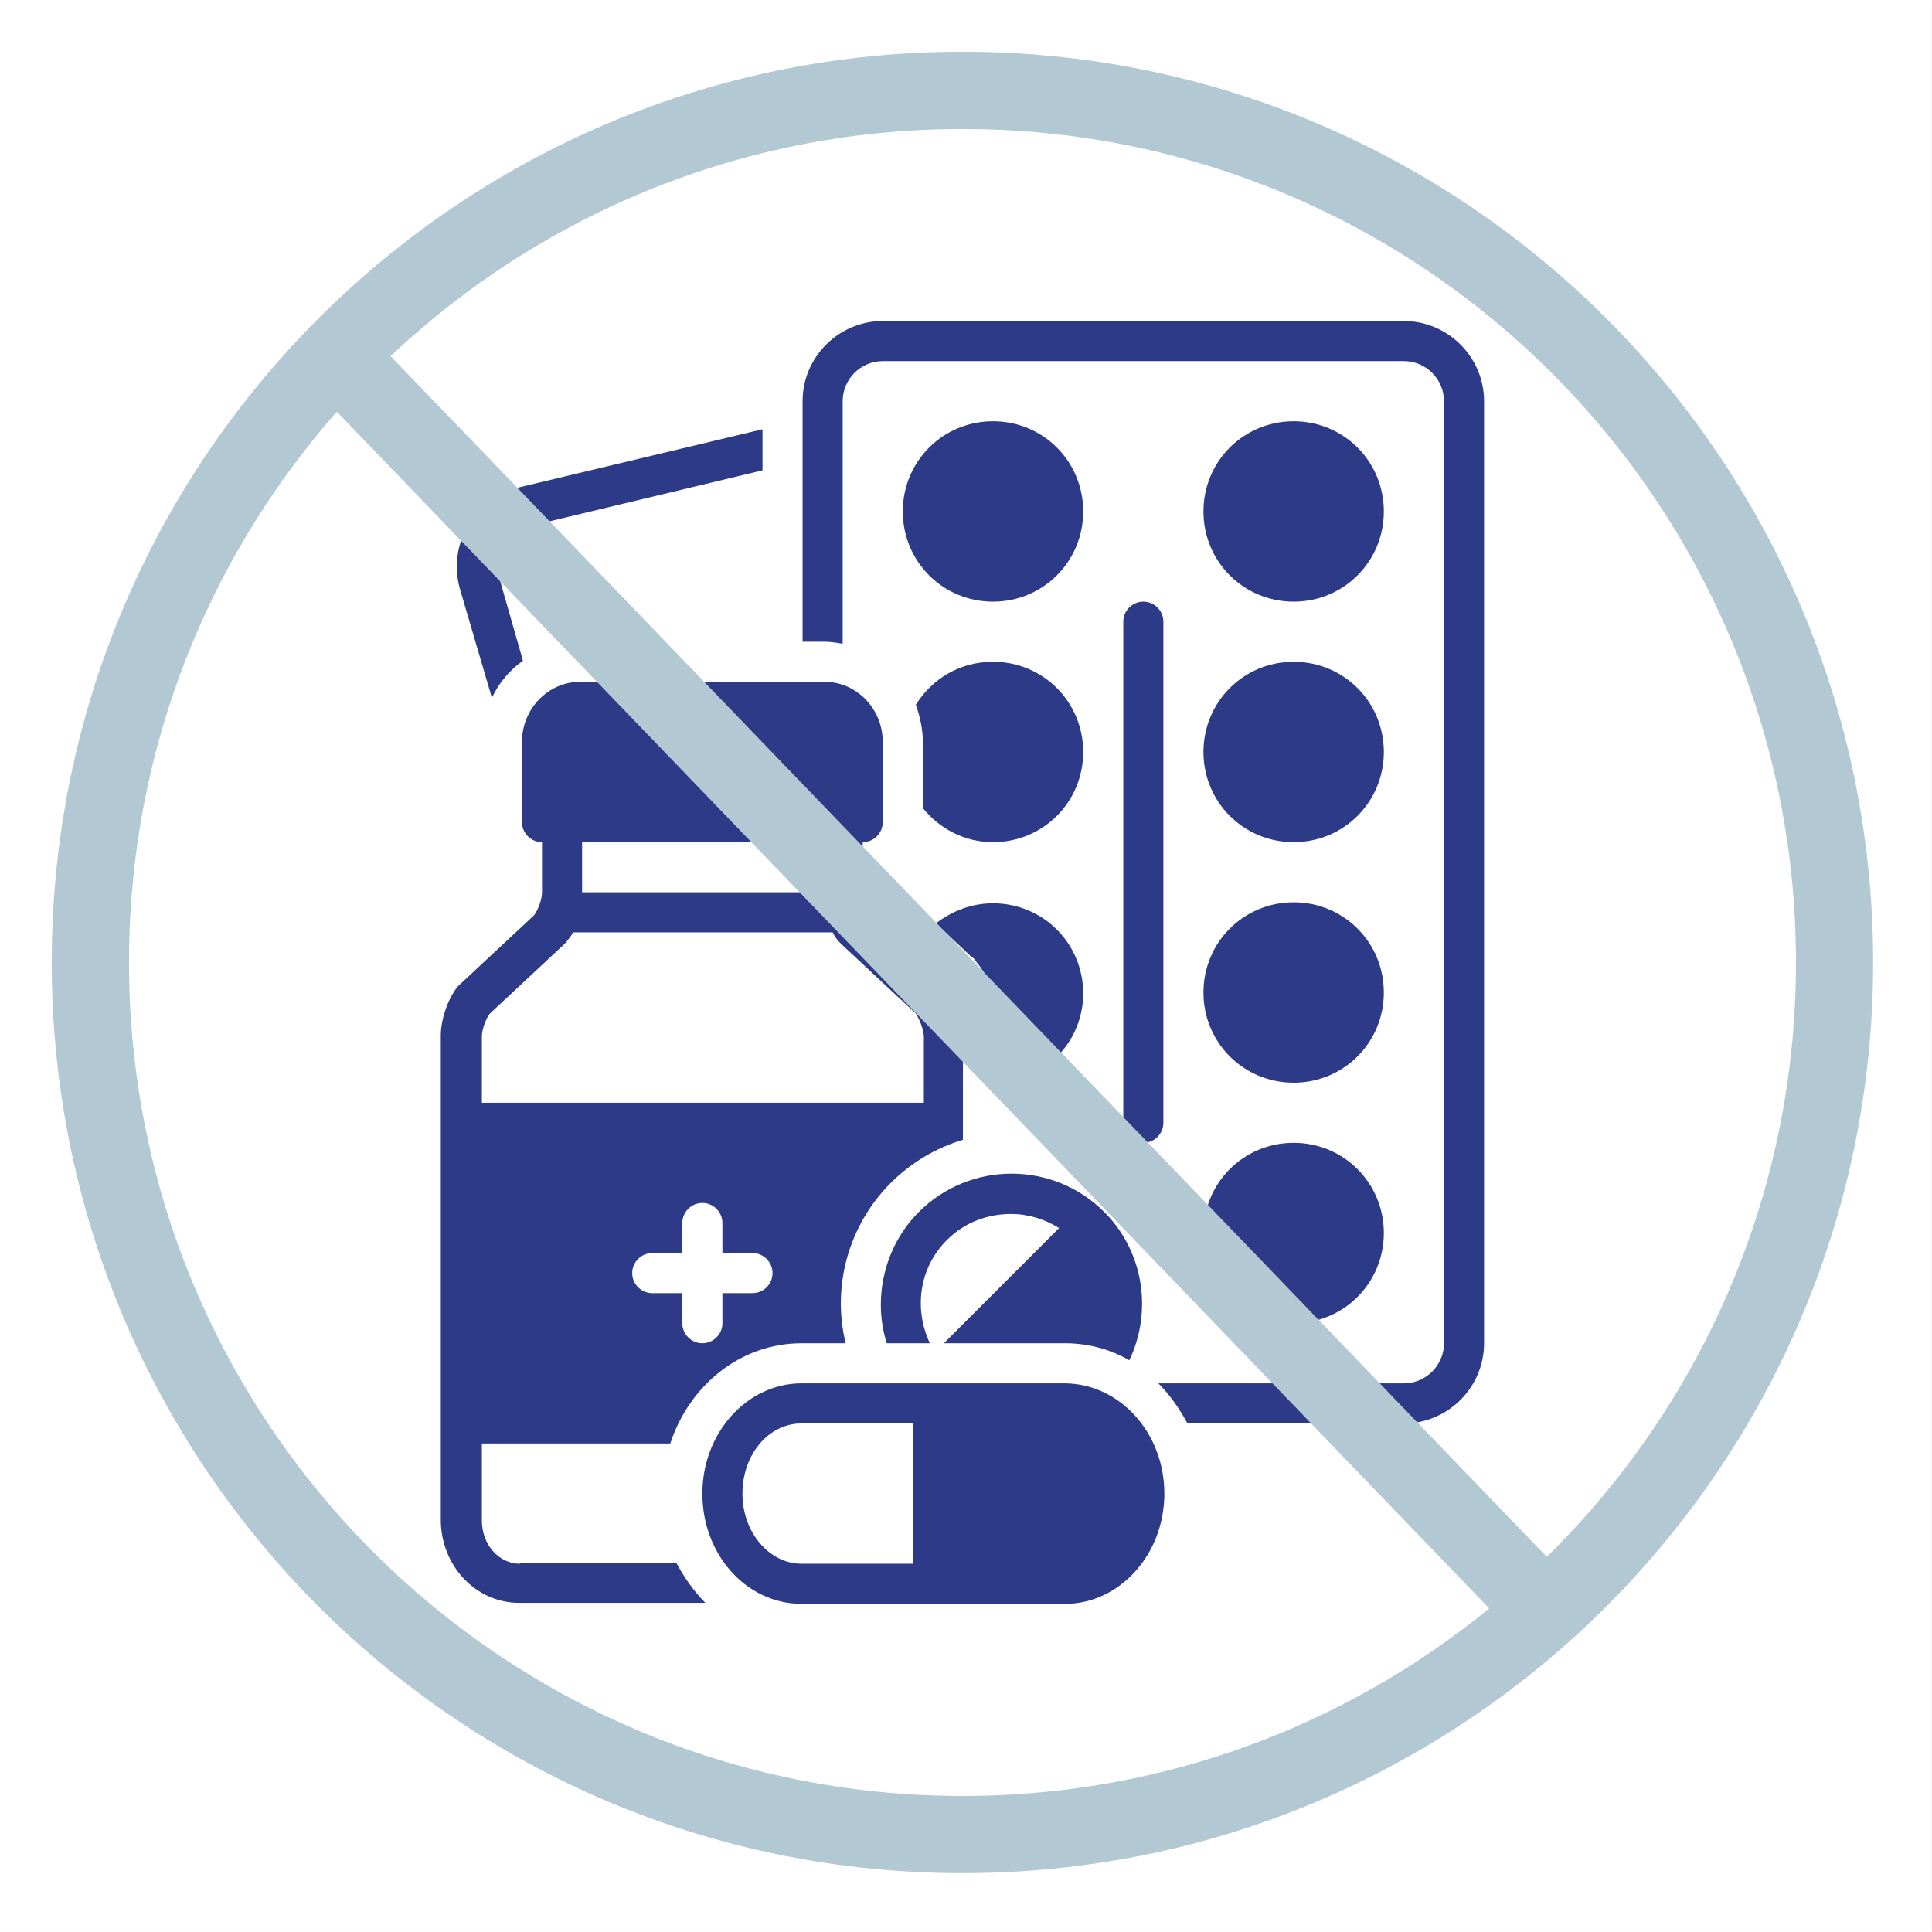
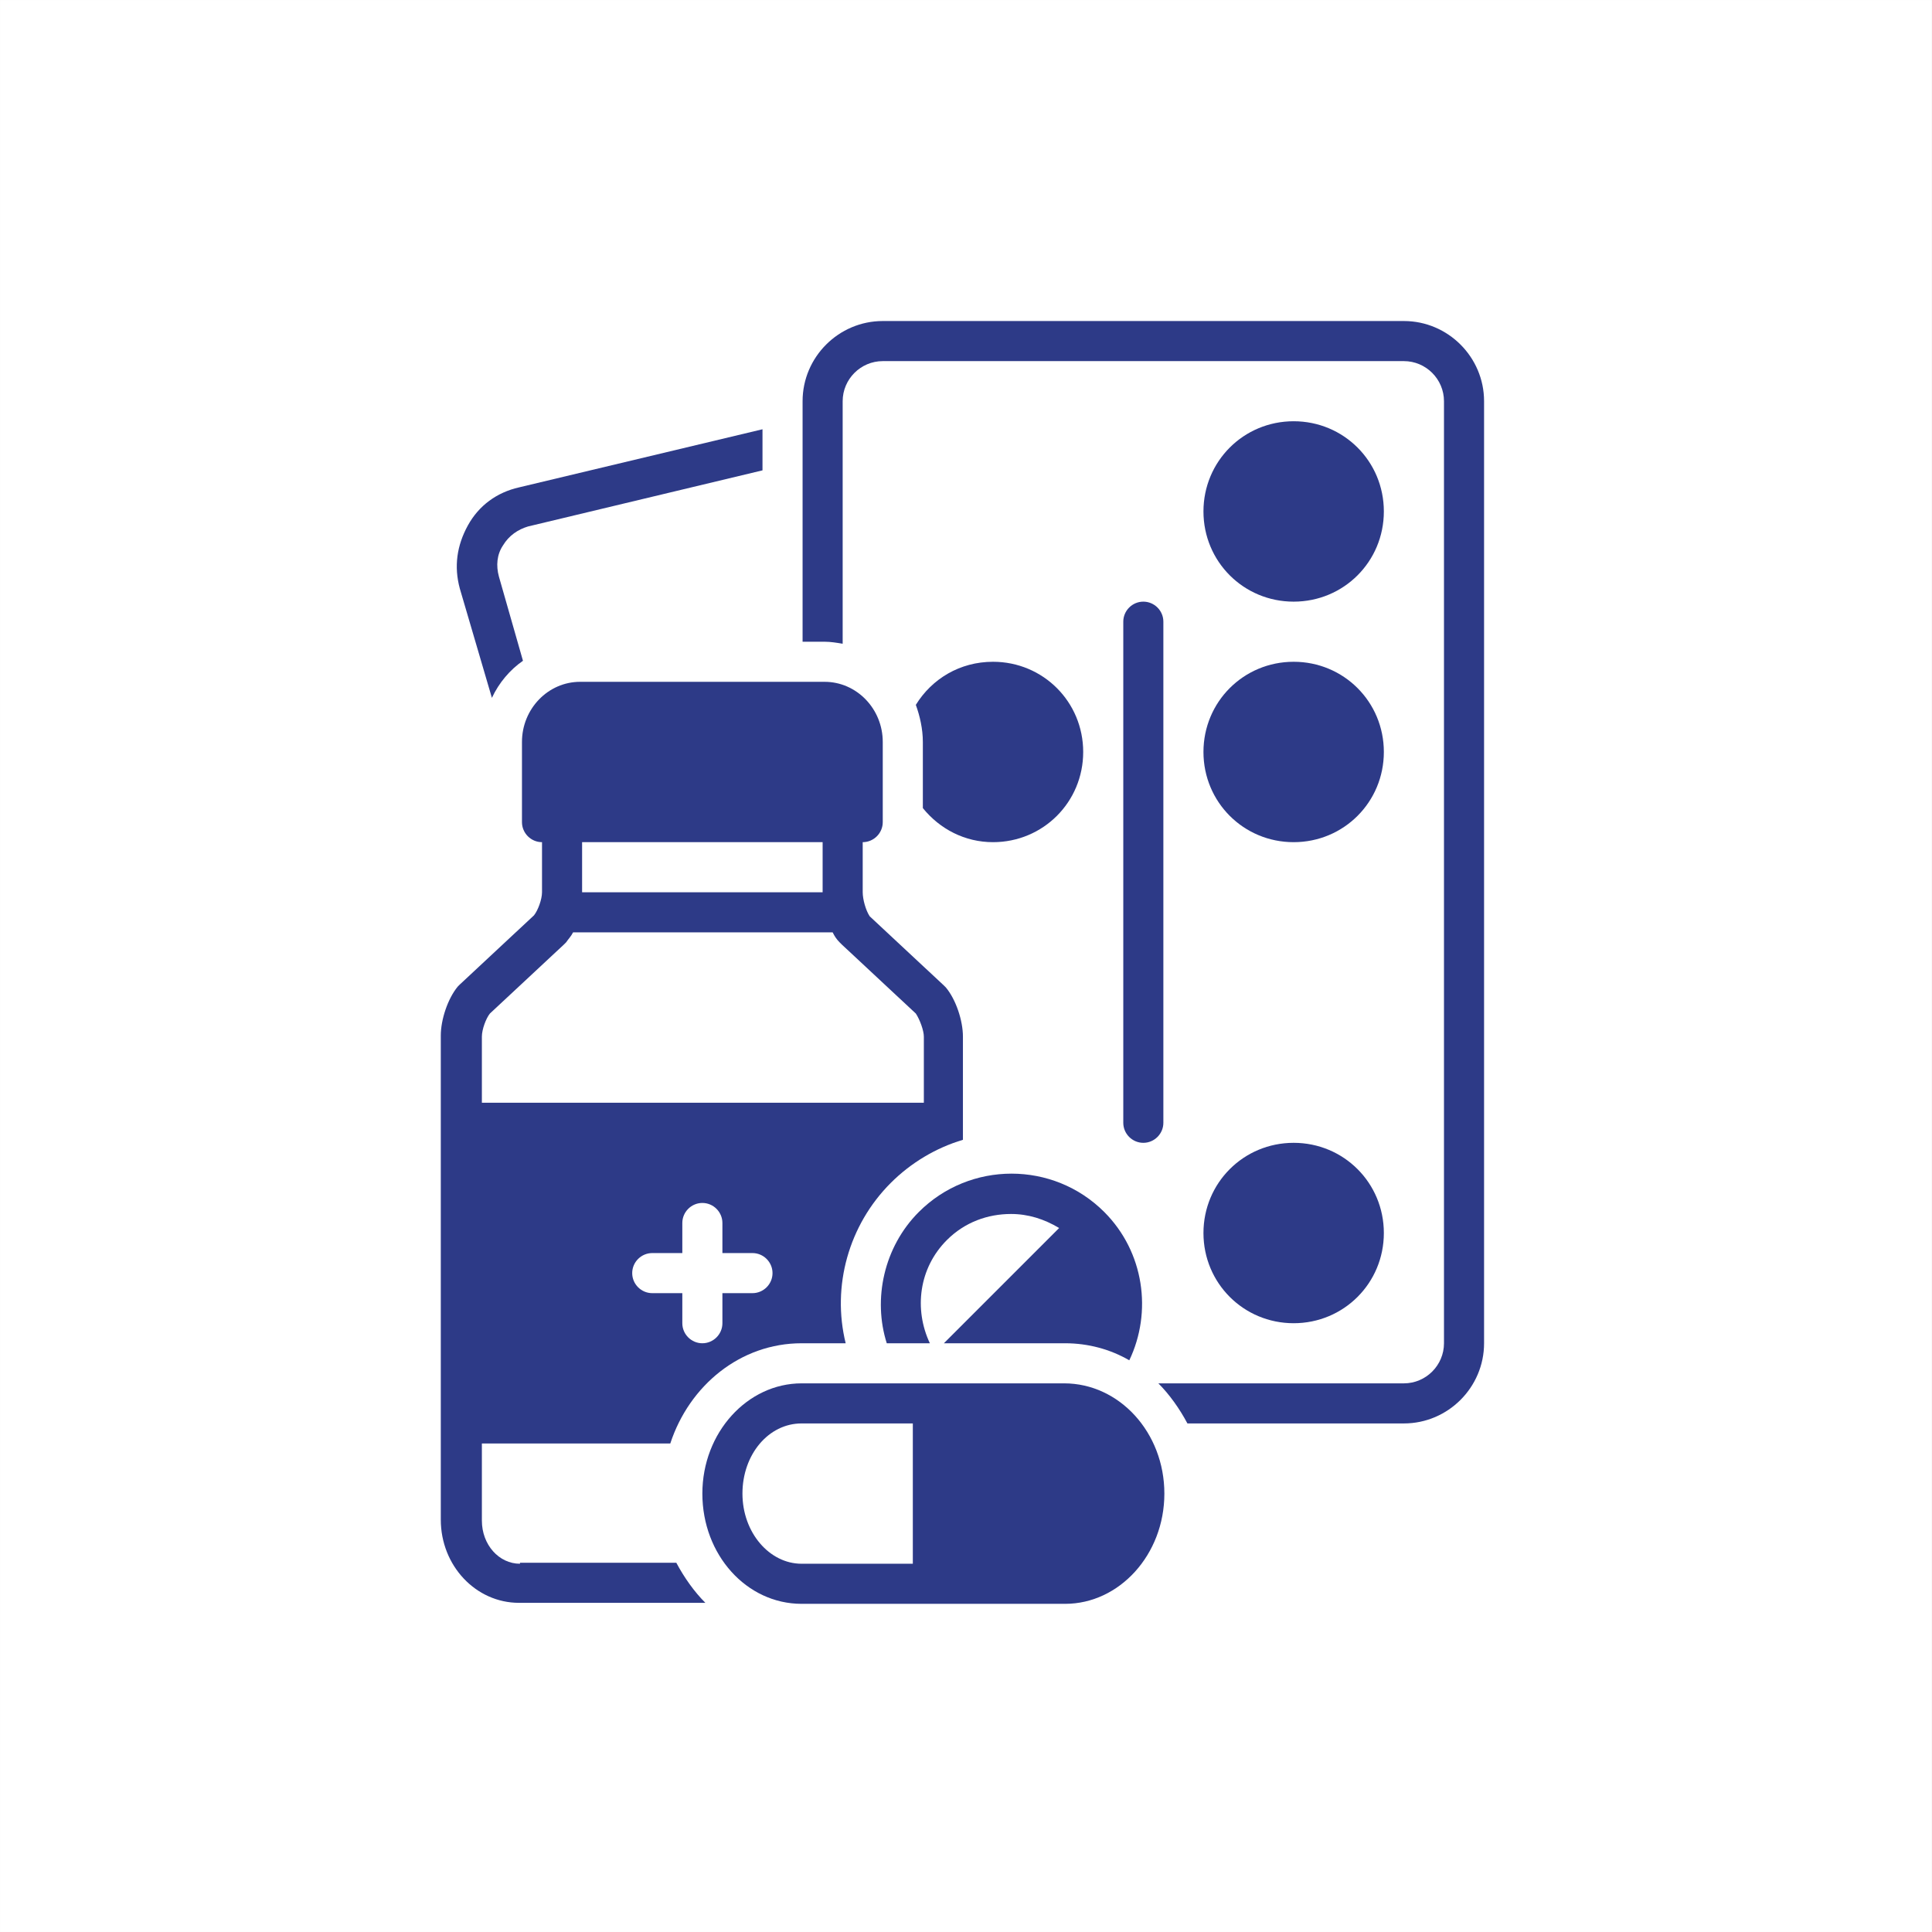
<svg xmlns="http://www.w3.org/2000/svg" width="2500" zoomAndPan="magnify" viewBox="0 0 1874.88 1875" height="2500" preserveAspectRatio="xMidYMid meet" version="1.0">
  <rect x="0" y="0" width="1874.88" height="1875" fill="#808080" stroke="none" />
  <defs>
    <clipPath id="782b8ab477">
      <path d="M 0 0.059 L 1874.762 0.059 L 1874.762 1874.938 L 0 1874.938 Z M 0 0.059 " clip-rule="nonzero" />
    </clipPath>
    <clipPath id="670db1a0bf">
      <path d="M 778 311.559 L 1440.621 311.559 L 1440.621 1382 L 778 1382 Z M 778 311.559 " clip-rule="nonzero" />
    </clipPath>
    <clipPath id="b58501d5e8">
      <path d="M 681 1342 L 1130 1342 L 1130 1556.48 L 681 1556.48 Z M 681 1342 " clip-rule="nonzero" />
    </clipPath>
    <clipPath id="9e56621b70">
      <path d="M 427.434 661 L 935 661 L 935 1556 L 427.434 1556 Z M 427.434 661 " clip-rule="nonzero" />
    </clipPath>
    <clipPath id="7a0617ae3e">
-       <path d="M 50.137 50.195 L 1817.773 50.195 L 1817.773 1817.832 L 50.137 1817.832 Z M 50.137 50.195 " clip-rule="nonzero" />
-     </clipPath>
+       </clipPath>
    <clipPath id="bcf7b18bf0">
      <path d="M 933.973 50.195 C 445.844 50.195 50.137 445.902 50.137 934.031 C 50.137 1422.16 445.844 1817.867 933.973 1817.867 C 1422.102 1817.867 1817.809 1422.16 1817.809 934.031 C 1817.809 445.902 1422.102 50.195 933.973 50.195 Z M 933.973 50.195 " clip-rule="nonzero" />
    </clipPath>
    <clipPath id="8348551e40">
      <path d="M 0 0.059 L 1874.762 0.059 L 1874.762 1874.938 L 0 1874.938 Z M 0 0.059 " clip-rule="nonzero" />
    </clipPath>
  </defs>
  <g clip-path="url(#782b8ab477)">
    <path fill="#ffffff" d="M 0 0.059 L 1874.879 0.059 L 1874.879 1874.941 L 0 1874.941 Z M 0 0.059 " fill-opacity="1" fill-rule="nonzero" />
    <path fill="#ffffff" d="M 0 0.059 L 1874.879 0.059 L 1874.879 1874.941 L 0 1874.941 Z M 0 0.059 " fill-opacity="1" fill-rule="nonzero" />
  </g>
-   <path fill="#2d3a87" d="M 963.641 408.82 C 915.008 408.82 876.105 447.727 876.105 496.355 C 876.105 544.988 915.008 583.895 963.641 583.895 C 1012.27 583.895 1051.176 544.988 1051.176 496.355 C 1051.176 447.727 1012.27 408.82 963.641 408.82 Z M 963.641 408.82 " fill-opacity="1" fill-rule="nonzero" />
  <path fill="#2d3a87" d="M 1255.426 583.895 C 1304.059 583.895 1342.961 544.988 1342.961 496.355 C 1342.961 447.727 1304.059 408.82 1255.426 408.82 C 1206.797 408.82 1167.891 447.727 1167.891 496.355 C 1167.891 544.988 1206.797 583.895 1255.426 583.895 Z M 1255.426 583.895 " fill-opacity="1" fill-rule="nonzero" />
  <path fill="#2d3a87" d="M 1255.426 817.32 C 1304.059 817.32 1342.961 778.418 1342.961 729.785 C 1342.961 681.156 1304.059 642.25 1255.426 642.25 C 1206.797 642.25 1167.891 681.156 1167.891 729.785 C 1167.891 778.418 1206.797 817.32 1255.426 817.32 Z M 1255.426 817.32 " fill-opacity="1" fill-rule="nonzero" />
-   <path fill="#2d3a87" d="M 1255.426 1050.75 C 1304.059 1050.75 1342.961 1011.848 1342.961 963.215 C 1342.961 914.586 1304.059 875.68 1255.426 875.68 C 1206.797 875.68 1167.891 914.586 1167.891 963.215 C 1167.891 1011.848 1206.797 1050.75 1255.426 1050.75 Z M 1255.426 1050.75 " fill-opacity="1" fill-rule="nonzero" />
  <path fill="#2d3a87" d="M 1255.426 1284.18 C 1304.059 1284.18 1342.961 1245.277 1342.961 1196.645 C 1342.961 1148.012 1304.059 1109.109 1255.426 1109.109 C 1206.797 1109.109 1167.891 1148.012 1167.891 1196.645 C 1167.891 1245.277 1206.797 1284.18 1255.426 1284.18 Z M 1255.426 1284.18 " fill-opacity="1" fill-rule="nonzero" />
  <path fill="#2d3a87" d="M 1128.984 1089.656 L 1128.984 603.344 C 1128.984 592.645 1120.23 583.895 1109.535 583.895 C 1098.836 583.895 1090.082 592.645 1090.082 603.344 L 1090.082 1089.656 C 1090.082 1100.355 1098.836 1109.109 1109.535 1109.109 C 1120.23 1109.109 1128.984 1100.355 1128.984 1089.656 Z M 1128.984 1089.656 " fill-opacity="1" fill-rule="nonzero" />
  <path fill="#2d3a87" d="M 963.641 817.32 C 1012.27 817.32 1051.176 778.418 1051.176 729.785 C 1051.176 681.156 1012.27 642.25 963.641 642.25 C 931.543 642.25 904.309 658.785 888.75 684.074 C 892.641 694.773 895.559 707.414 895.559 720.059 L 895.559 784.254 C 912.09 804.68 936.406 817.32 963.641 817.32 Z M 963.641 817.32 " fill-opacity="1" fill-rule="nonzero" />
  <path fill="#2d3a87" d="M 477.328 677.266 C 484.137 662.676 494.836 650.031 507.48 641.277 L 484.137 559.578 C 481.219 548.879 482.191 538.18 488.027 529.426 C 493.863 519.699 502.617 513.863 512.344 510.945 L 739.938 456.48 L 739.938 416.602 L 503.59 473.016 C 482.191 477.879 464.684 490.52 453.988 509.973 C 443.289 529.426 440.371 549.852 446.207 571.25 Z M 477.328 677.266 " fill-opacity="1" fill-rule="nonzero" />
  <g clip-path="url(#670db1a0bf)">
    <path fill="#2d3a87" d="M 1362.414 311.559 L 856.652 311.559 C 813.855 311.559 778.844 346.574 778.844 389.367 L 778.844 622.797 L 800.238 622.797 C 806.074 622.797 811.91 623.77 817.746 624.742 L 817.746 389.367 C 817.746 367.973 835.254 350.465 856.652 350.465 L 1362.414 350.465 C 1383.812 350.465 1401.32 367.973 1401.32 389.367 L 1401.32 1303.633 C 1401.32 1325.031 1383.812 1342.539 1362.414 1342.539 L 1124.121 1342.539 C 1134.82 1353.238 1144.547 1366.852 1152.328 1381.441 L 1362.414 1381.441 C 1405.211 1381.441 1440.227 1346.43 1440.227 1303.633 L 1440.227 389.367 C 1440.227 346.574 1405.211 311.559 1362.414 311.559 Z M 1362.414 311.559 " fill-opacity="1" fill-rule="nonzero" />
  </g>
  <g clip-path="url(#b58501d5e8)">
    <path fill="#2d3a87" d="M 1032.695 1342.539 L 777.871 1342.539 C 725.348 1342.539 681.578 1390.195 681.578 1449.527 C 681.578 1508.855 724.375 1556.516 777.871 1556.516 L 1033.668 1556.516 C 1086.191 1556.516 1129.957 1508.855 1129.957 1449.527 C 1129.957 1390.195 1086.191 1342.539 1032.695 1342.539 Z M 885.832 1517.609 L 777.871 1517.609 C 746.746 1517.609 720.484 1487.457 720.484 1449.527 C 720.484 1411.594 745.773 1381.441 777.871 1381.441 L 885.832 1381.441 Z M 885.832 1517.609 " fill-opacity="1" fill-rule="nonzero" />
  </g>
  <g clip-path="url(#9e56621b70)">
    <path fill="#2d3a87" d="M 504.562 1517.609 C 484.137 1517.609 467.602 1499.129 467.602 1475.785 L 467.602 1400.895 L 650.457 1400.895 C 668.938 1344.484 718.539 1303.633 777.871 1303.633 L 820.664 1303.633 C 807.047 1248.191 823.582 1188.863 864.434 1148.012 C 883.887 1128.562 908.199 1113.973 934.461 1106.191 L 934.461 1006.012 C 934.461 990.449 927.652 970.023 917.926 958.352 C 916.953 957.379 916.953 957.379 915.98 956.406 L 844.008 889.297 C 840.117 883.461 837.199 872.762 837.199 865.953 L 837.199 817.32 C 847.898 817.32 856.652 808.57 856.652 797.871 L 856.652 720.059 C 856.652 687.965 831.363 661.703 800.238 661.703 L 562.922 661.703 C 531.797 661.703 506.508 687.965 506.508 720.059 L 506.508 797.871 C 506.508 808.57 515.262 817.32 525.961 817.32 L 525.961 865.953 C 525.961 872.762 522.07 883.461 518.18 888.324 L 446.207 955.434 C 445.234 956.406 445.234 956.406 444.262 957.379 C 434.535 969.051 427.727 989.477 427.727 1005.039 L 427.727 1474.812 C 427.727 1519.555 461.77 1555.543 503.59 1555.543 L 684.496 1555.543 C 673.801 1544.844 664.074 1531.227 656.293 1516.637 L 504.562 1516.637 Z M 730.211 1255 L 701.031 1255 L 701.031 1284.18 C 701.031 1294.879 692.277 1303.633 681.578 1303.633 C 670.883 1303.633 662.129 1294.879 662.129 1284.18 L 662.129 1255 L 632.949 1255 C 622.25 1255 613.496 1246.246 613.496 1235.551 C 613.496 1224.852 622.25 1216.098 632.949 1216.098 L 662.129 1216.098 L 662.129 1186.918 C 662.129 1176.219 670.883 1167.465 681.578 1167.465 C 692.277 1167.465 701.031 1176.219 701.031 1186.918 L 701.031 1216.098 L 730.211 1216.098 C 740.91 1216.098 749.664 1224.852 749.664 1235.551 C 749.664 1246.246 740.91 1255 730.211 1255 Z M 564.867 817.32 L 798.293 817.32 L 798.293 865.953 L 564.867 865.953 Z M 467.602 1006.012 C 467.602 999.203 471.492 988.504 475.383 983.641 L 547.359 916.531 C 548.332 915.559 548.332 915.559 549.305 914.586 C 551.25 911.668 554.168 908.75 556.113 904.859 L 808.02 904.859 C 809.965 908.75 811.91 911.668 814.828 914.586 C 815.801 915.559 815.801 915.559 816.773 916.531 L 888.75 983.641 C 892.641 989.477 896.531 1000.176 896.531 1006.012 L 896.531 1070.203 L 467.602 1070.203 Z M 467.602 1006.012 " fill-opacity="1" fill-rule="nonzero" />
  </g>
  <path fill="#2d3a87" d="M 891.668 1176.219 C 857.625 1210.262 846.926 1260.836 860.543 1303.633 L 902.363 1303.633 C 886.805 1270.562 891.668 1230.688 918.898 1203.453 C 936.406 1185.945 958.777 1178.164 981.148 1178.164 C 997.684 1178.164 1013.242 1183.027 1027.832 1191.781 L 915.98 1303.633 L 1033.668 1303.633 C 1056.039 1303.633 1077.438 1309.469 1095.918 1320.168 C 1118.285 1273.48 1110.508 1215.125 1071.602 1176.219 C 1021.996 1126.617 941.27 1126.617 891.668 1176.219 Z M 891.668 1176.219 " fill-opacity="1" fill-rule="nonzero" />
-   <path fill="#2d3a87" d="M 947.105 933.062 C 962.668 951.543 973.367 980.723 973.367 1006.012 L 973.367 1050.75 C 1017.133 1045.887 1051.176 1008.93 1051.176 964.188 C 1051.176 915.559 1012.27 876.652 963.641 876.652 C 942.242 876.652 923.762 884.434 908.199 896.105 L 942.242 928.199 C 944.188 929.172 946.133 931.117 947.105 933.062 Z M 947.105 933.062 " fill-opacity="1" fill-rule="nonzero" />
  <g clip-path="url(#7a0617ae3e)">
    <g clip-path="url(#bcf7b18bf0)">
      <path stroke-linecap="butt" transform="matrix(0.75, 0, 0, 0.75, 50.136, 50.196)" fill="none" stroke-linejoin="miter" d="M 1178.525 -0 C 527.645 -0 0.001 527.643 0.001 1178.523 C 0.001 1829.403 527.645 2357.046 1178.525 2357.046 C 1829.405 2357.046 2357.048 1829.403 2357.048 1178.523 C 2357.048 527.643 1829.405 -0 1178.525 -0 Z M 1178.525 -0 " stroke="#b2c9d3" stroke-width="200" stroke-opacity="1" stroke-miterlimit="4" />
    </g>
  </g>
  <g clip-path="url(#8348551e40)">
-     <path stroke-linecap="butt" transform="matrix(0.52, 0.54, -0.54, 0.52, 364.455, 330.545)" fill="none" stroke-linejoin="miter" d="M -0 50 L 2221.349 49.999 " stroke="#b2c9d3" stroke-width="100" stroke-opacity="1" stroke-miterlimit="4" />
-   </g>
+     </g>
</svg>